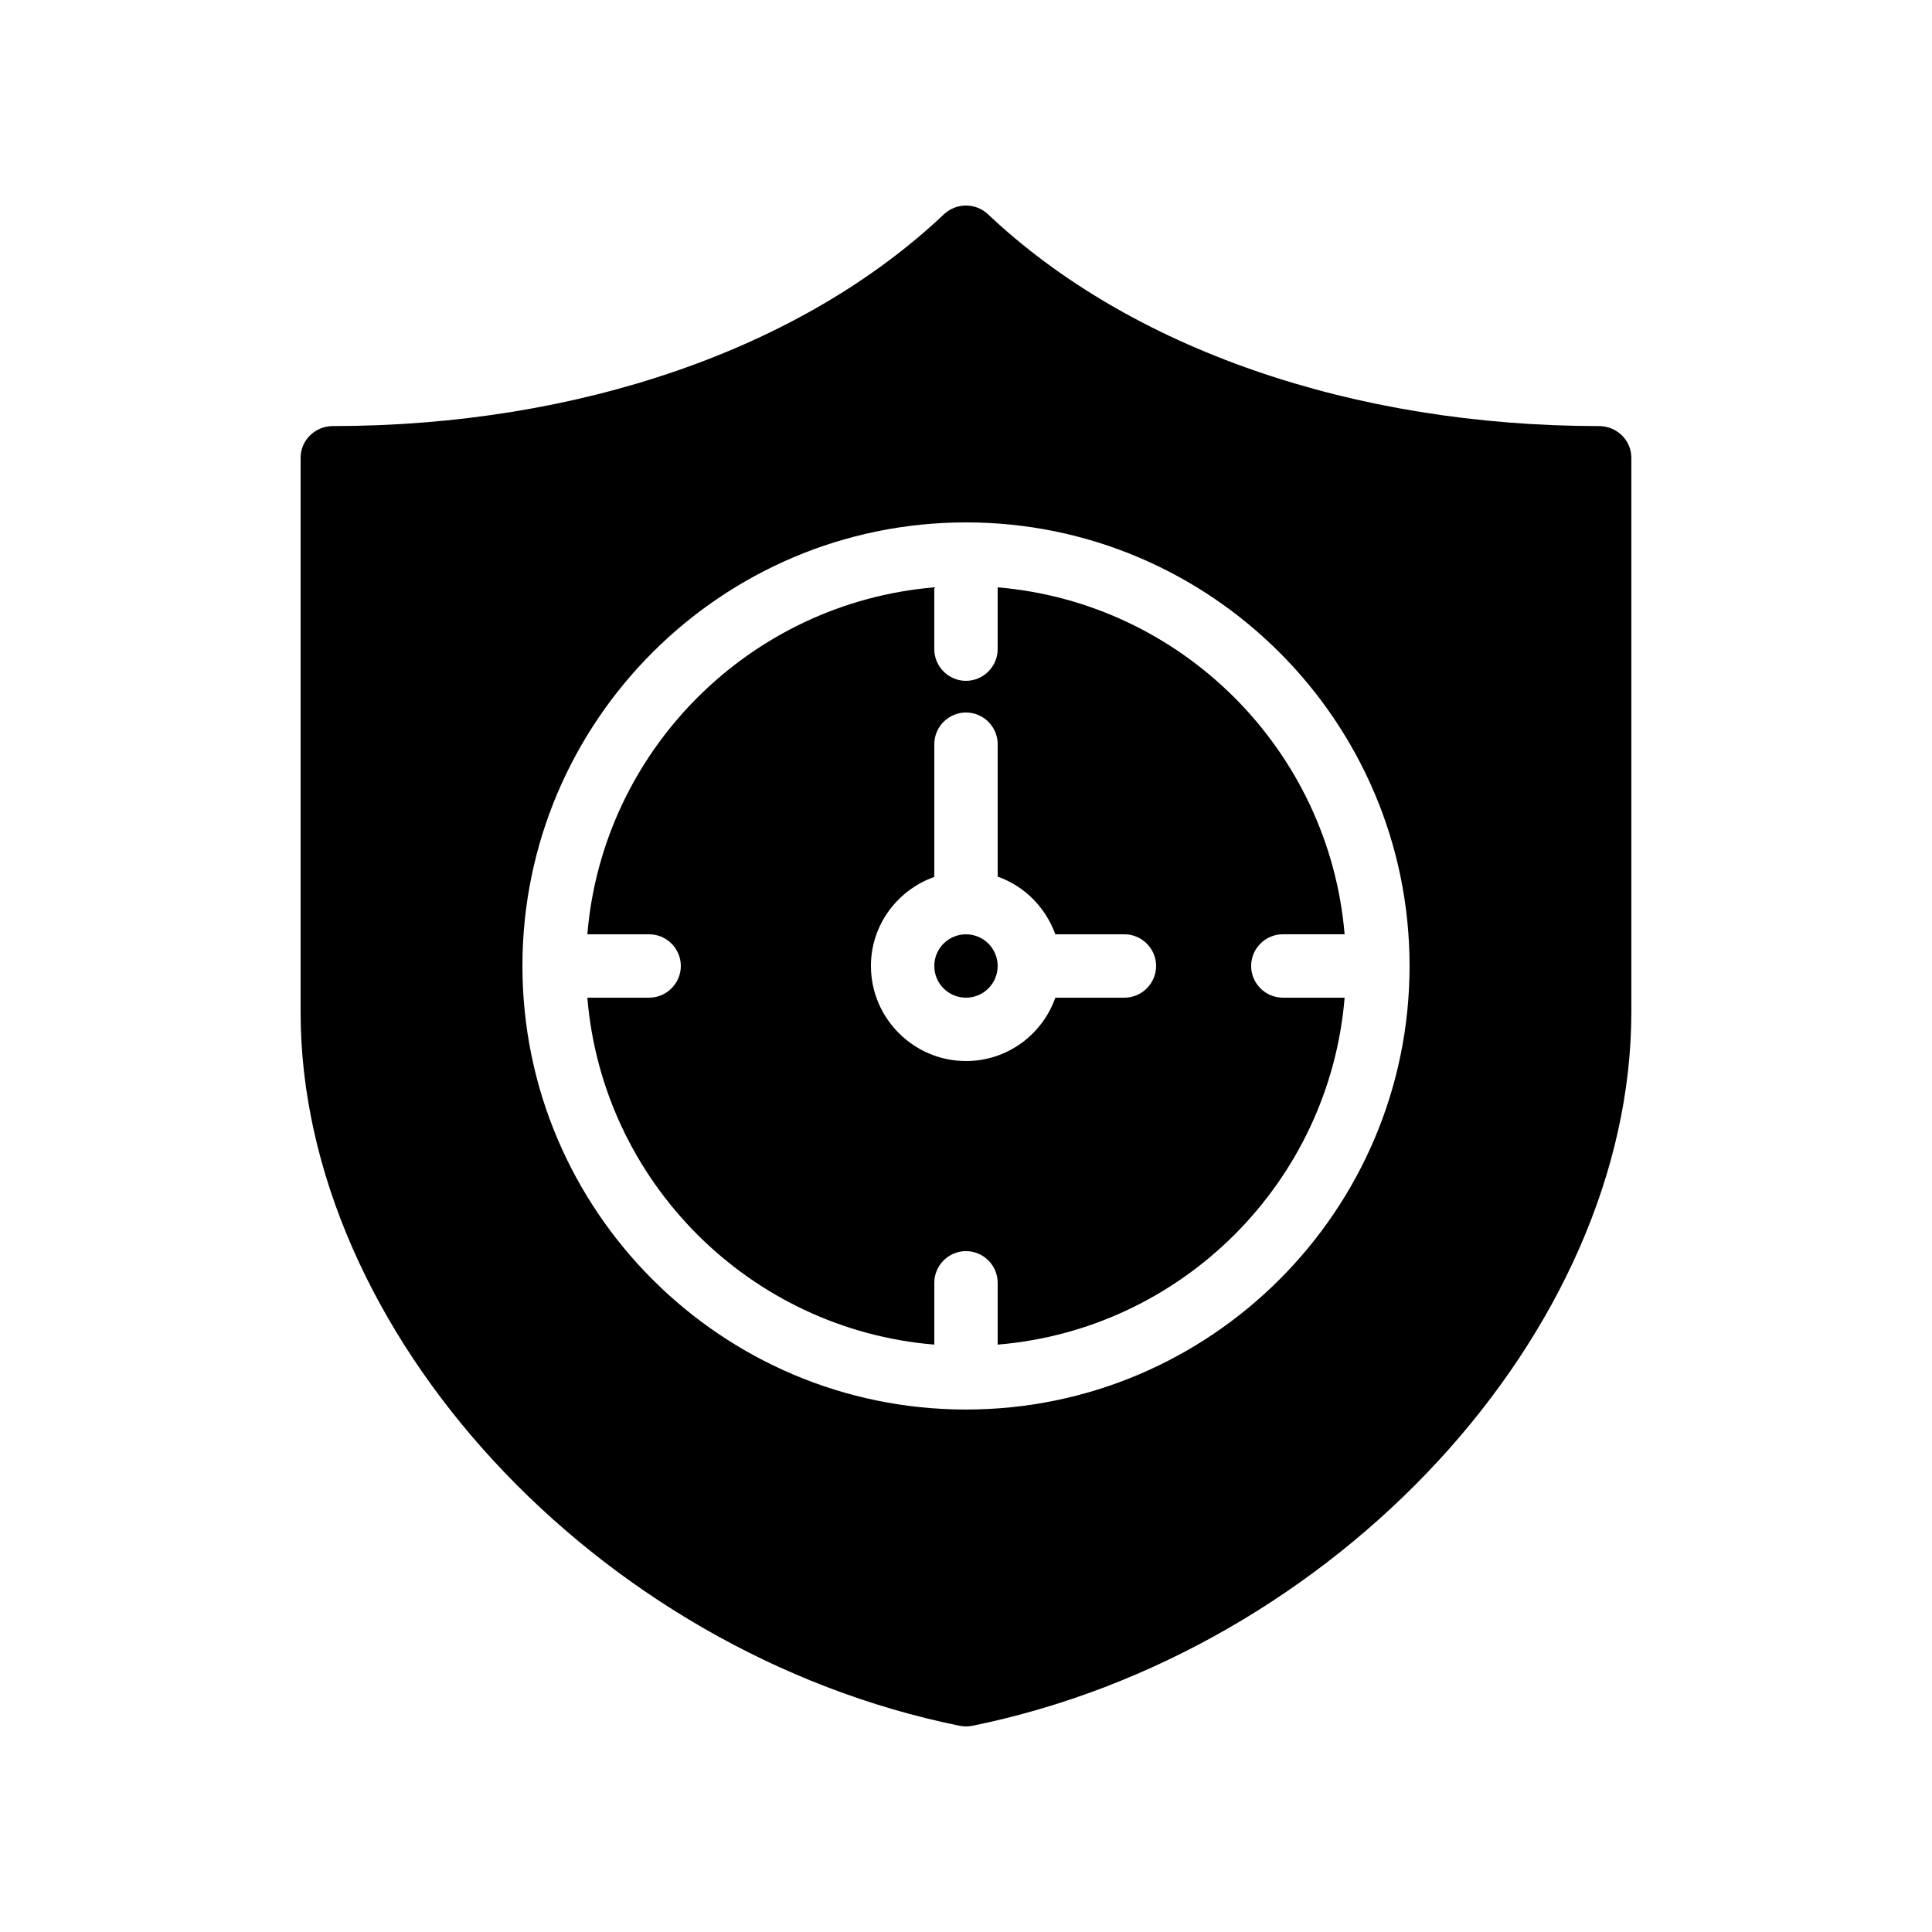
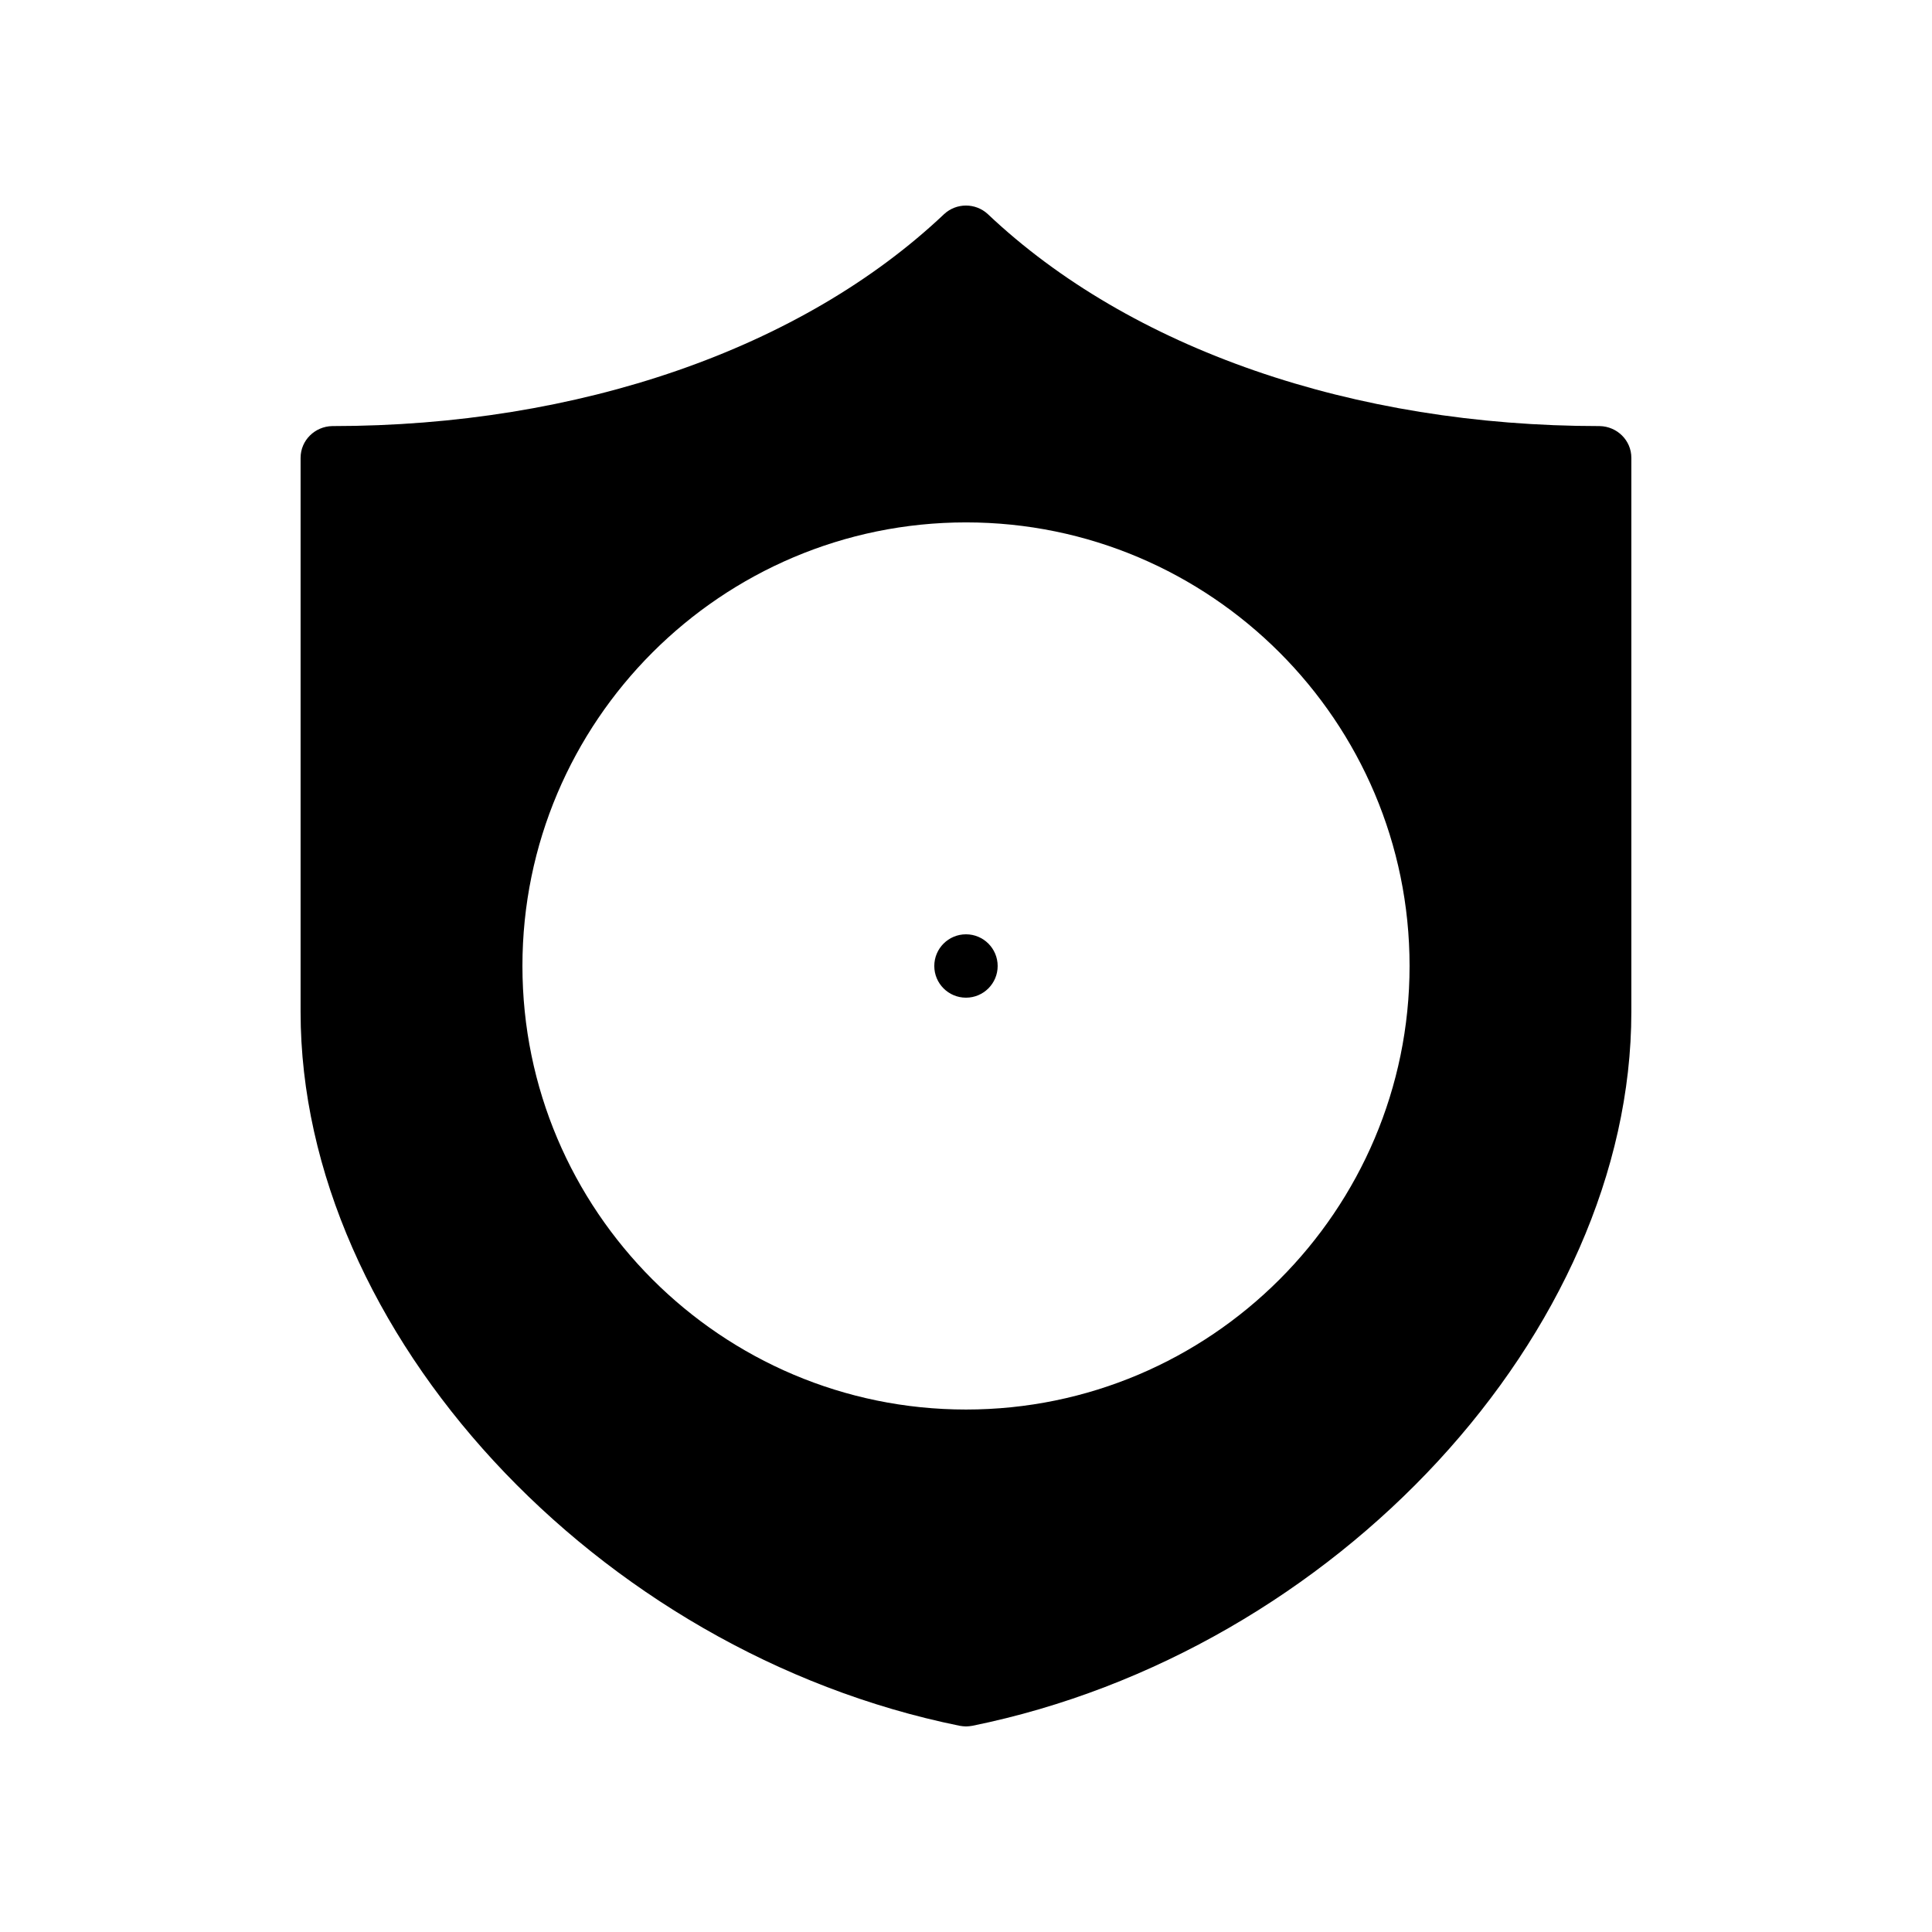
<svg xmlns="http://www.w3.org/2000/svg" fill="#000000" width="800px" height="800px" version="1.1" viewBox="144 144 512 512">
  <g>
-     <path d="m316.03 408.39h-16.375c4.031 48.871 43.074 87.914 91.945 91.945v-16.375c0-4.617 3.777-8.398 8.398-8.398 4.617 0 8.398 3.777 8.398 8.398v16.375c48.871-4.031 87.914-43.074 91.945-91.945h-16.379c-4.617 0-8.398-3.777-8.398-8.398 0-4.617 3.777-8.398 8.398-8.398h16.375c-4.113-48.781-43.074-87.828-91.945-91.941v16.375c0 4.617-3.777 8.398-8.398 8.398-4.617 0-8.398-3.777-8.398-8.398v-16.375c-48.867 4.113-87.91 43.16-91.941 91.945h16.375c4.617 0 8.398 3.777 8.398 8.398-0.004 4.617-3.781 8.395-8.398 8.395zm75.57-31.992v-35.18c0-4.617 3.777-8.398 8.398-8.398 4.617 0 8.398 3.777 8.398 8.398v35.098c7.137 2.519 12.68 8.145 15.281 15.281h18.305c4.617 0 8.398 3.777 8.398 8.398 0 4.617-3.777 8.398-8.398 8.398h-18.305c-3.441 9.742-12.68 16.793-23.68 16.793-13.855 0-25.191-11.336-25.191-25.191 0-10.918 7.055-20.152 16.793-23.598z" />
    <path d="m408.39 400c0 4.637-3.758 8.395-8.395 8.395-4.641 0-8.398-3.758-8.398-8.395 0-4.641 3.758-8.398 8.398-8.398 4.637 0 8.395 3.758 8.395 8.398" />
    <path d="m223.66 265.31v146.86c0 84.723 78.344 169.62 174.65 189.18 0.59 0.086 1.094 0.172 1.684 0.172 0.586 0 1.09-0.082 1.68-0.168 96.309-19.566 174.65-104.46 174.65-189.18v-146.86c0-4.617-3.777-8.312-8.398-8.398-65.328 0-124.44-20.488-162.14-56.176-3.273-3.023-8.312-3.023-11.586 0-37.703 35.688-96.816 56.176-162.14 56.176-4.613 0.086-8.395 3.781-8.395 8.398zm176.34 17.129c64.824 0 117.55 52.73 117.55 117.55 0 64.824-52.73 117.55-117.55 117.55s-117.55-52.73-117.55-117.55c-0.004-64.82 52.73-117.55 117.55-117.55z" />
  </g>
</svg>